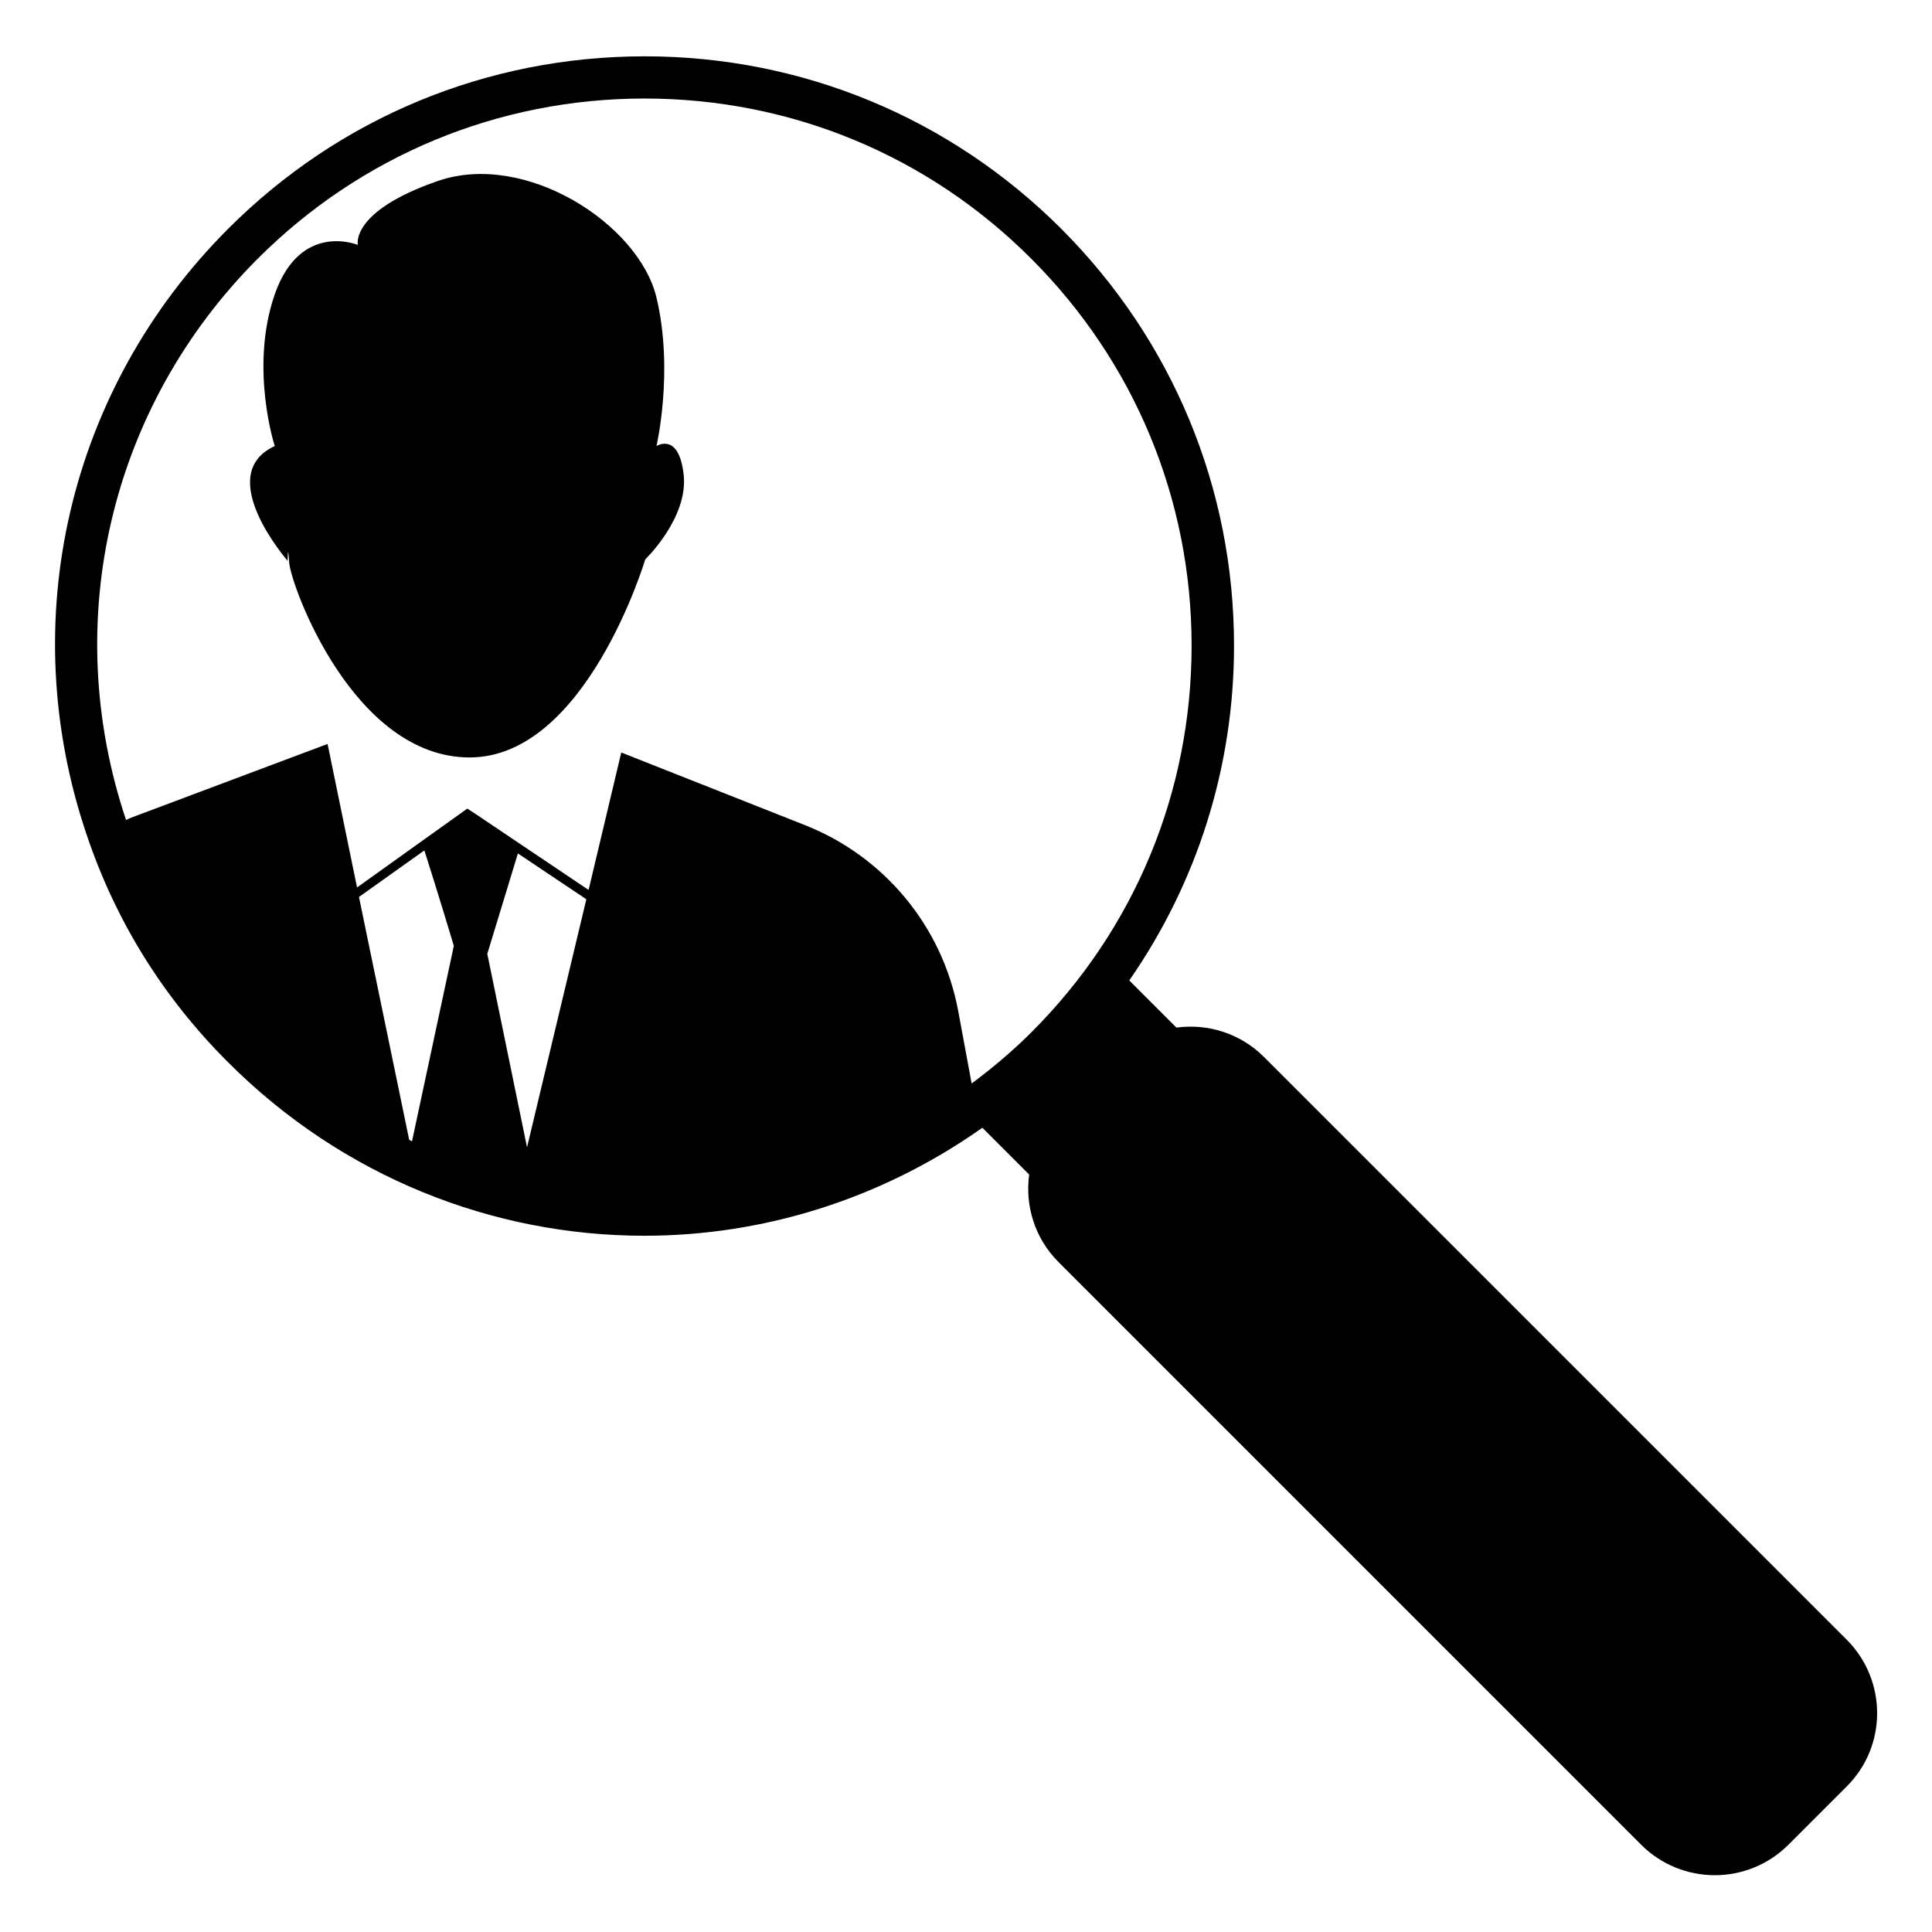
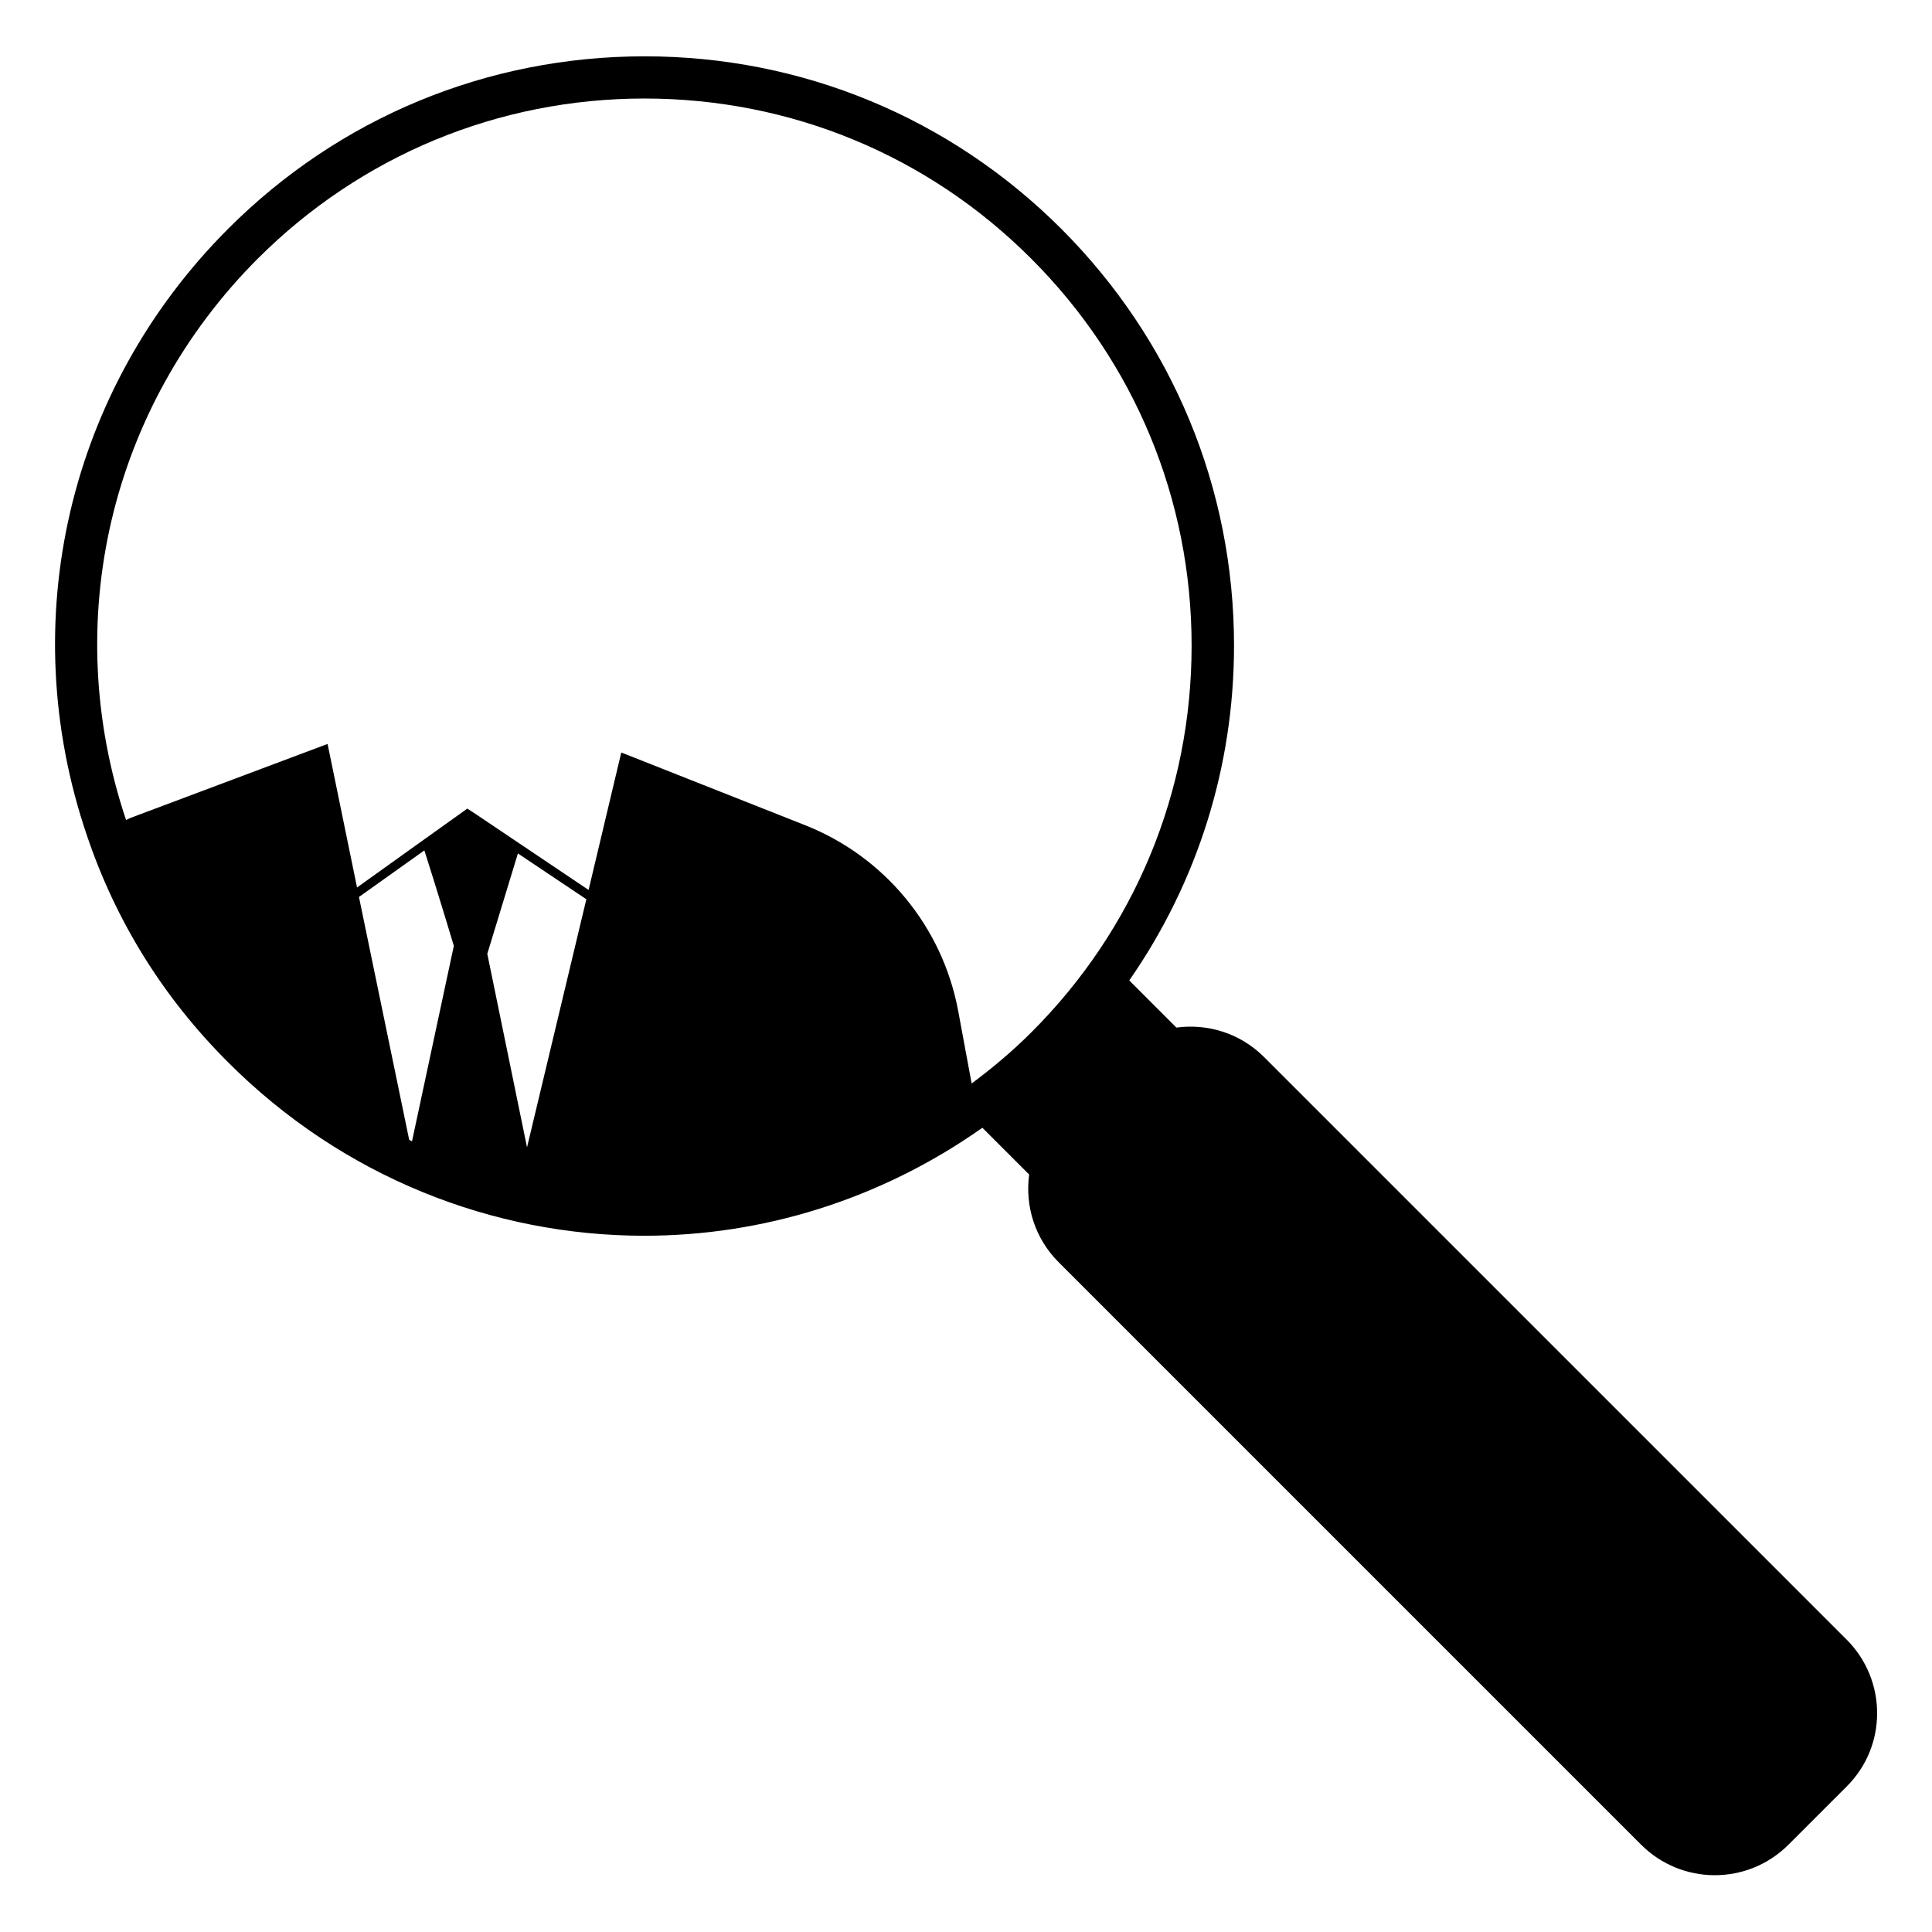
<svg xmlns="http://www.w3.org/2000/svg" fill="#000000" width="800px" height="800px" version="1.1" viewBox="144 144 512 512">
  <g>
-     <path d="m220.64 293.09c0.402 5.945 16.93 51.641 47.812 51.641s46.551-52.496 46.551-52.496 11.438-10.984 10.176-22.418c-1.258-11.438-7.203-7.609-7.203-7.609s4.637-19.902 0-39.348c-4.637-19.445-34.711-38.945-57.988-30.883-23.277 8.062-21.16 16.93-21.16 16.93s-15.215-6.348-22.016 13.098c-6.75 19.445 0 40.203 0 40.203-16.523 7.609 3.426 30.43 3.426 30.43s0-5.441 0.402 0.453z" />
    <path d="m633.36 578.5-154.37-154.37c-6.348-6.348-14.965-8.918-23.227-7.809l-12.496-12.496c17.984-25.895 27.762-56.527 27.762-88.723 0-41.715-16.273-80.91-45.746-110.43-29.473-29.473-68.719-45.746-110.43-45.746-41.715 0-80.961 16.223-110.43 45.746-42.32 42.371-56.68 103.94-37.434 160.61 7.656 22.773 20.254 43.074 37.434 60.207 30.379 30.43 70.23 45.996 110.34 45.996 31.137 0 62.422-9.473 89.578-28.617l12.395 12.395c-1.109 8.262 1.461 16.879 7.809 23.227l154.37 154.37c10.781 10.781 28.266 10.781 39.047 0l15.418-15.418c10.773-10.68 10.773-28.16-0.008-38.941zm-394.23-196.79 17.332-12.344c3.629 11.336 7.809 25.293 7.809 25.293l-11.082 51.793c-0.25-0.102-0.504-0.25-0.754-0.402zm34.008 15.062 8.113-26.602 18.137 12.141-15.719 65.746zm-60.863-184.19c27.355-27.355 63.781-42.473 102.52-42.473 38.742 0 75.168 15.062 102.52 42.473 27.406 27.406 42.473 63.832 42.473 102.52 0 38.742-15.062 75.117-42.473 102.48-4.988 4.988-10.328 9.473-15.82 13.551l-3.578-19.297c-4.18-22.32-19.547-40.859-40.605-49.172l-48.668-19.246-8.66 36.43-17.984-12.09-11.992-8.062-2.168-1.41-1.965 1.41-10.227 7.305-17.027 12.191-7.809-38.039-52.094 19.551c-0.453 0.152-0.855 0.402-1.309 0.605-17.637-52.551-4.285-109.48 34.859-148.73z" />
  </g>
</svg>